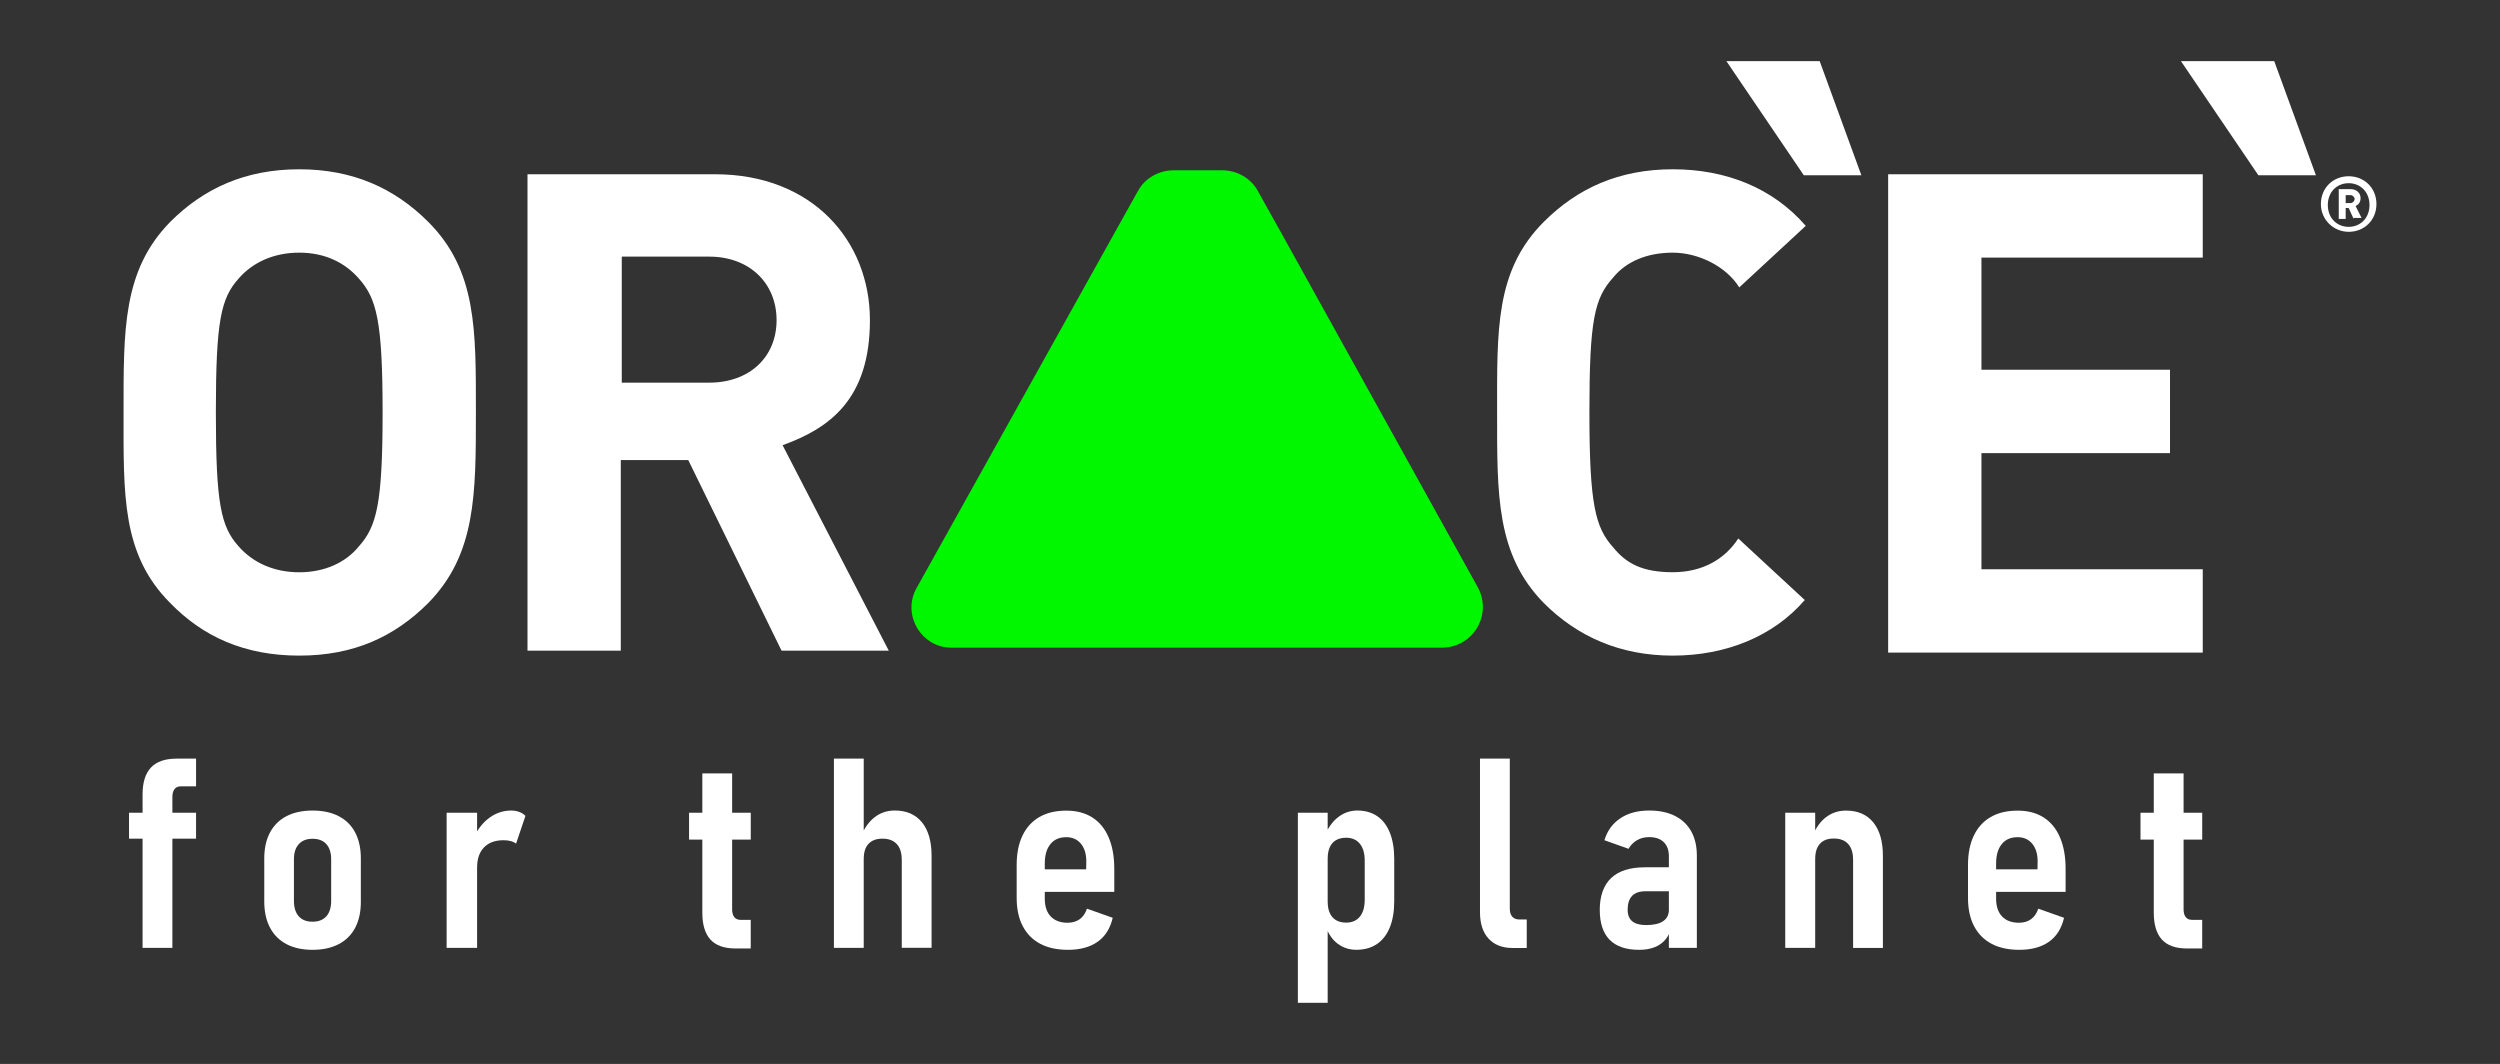
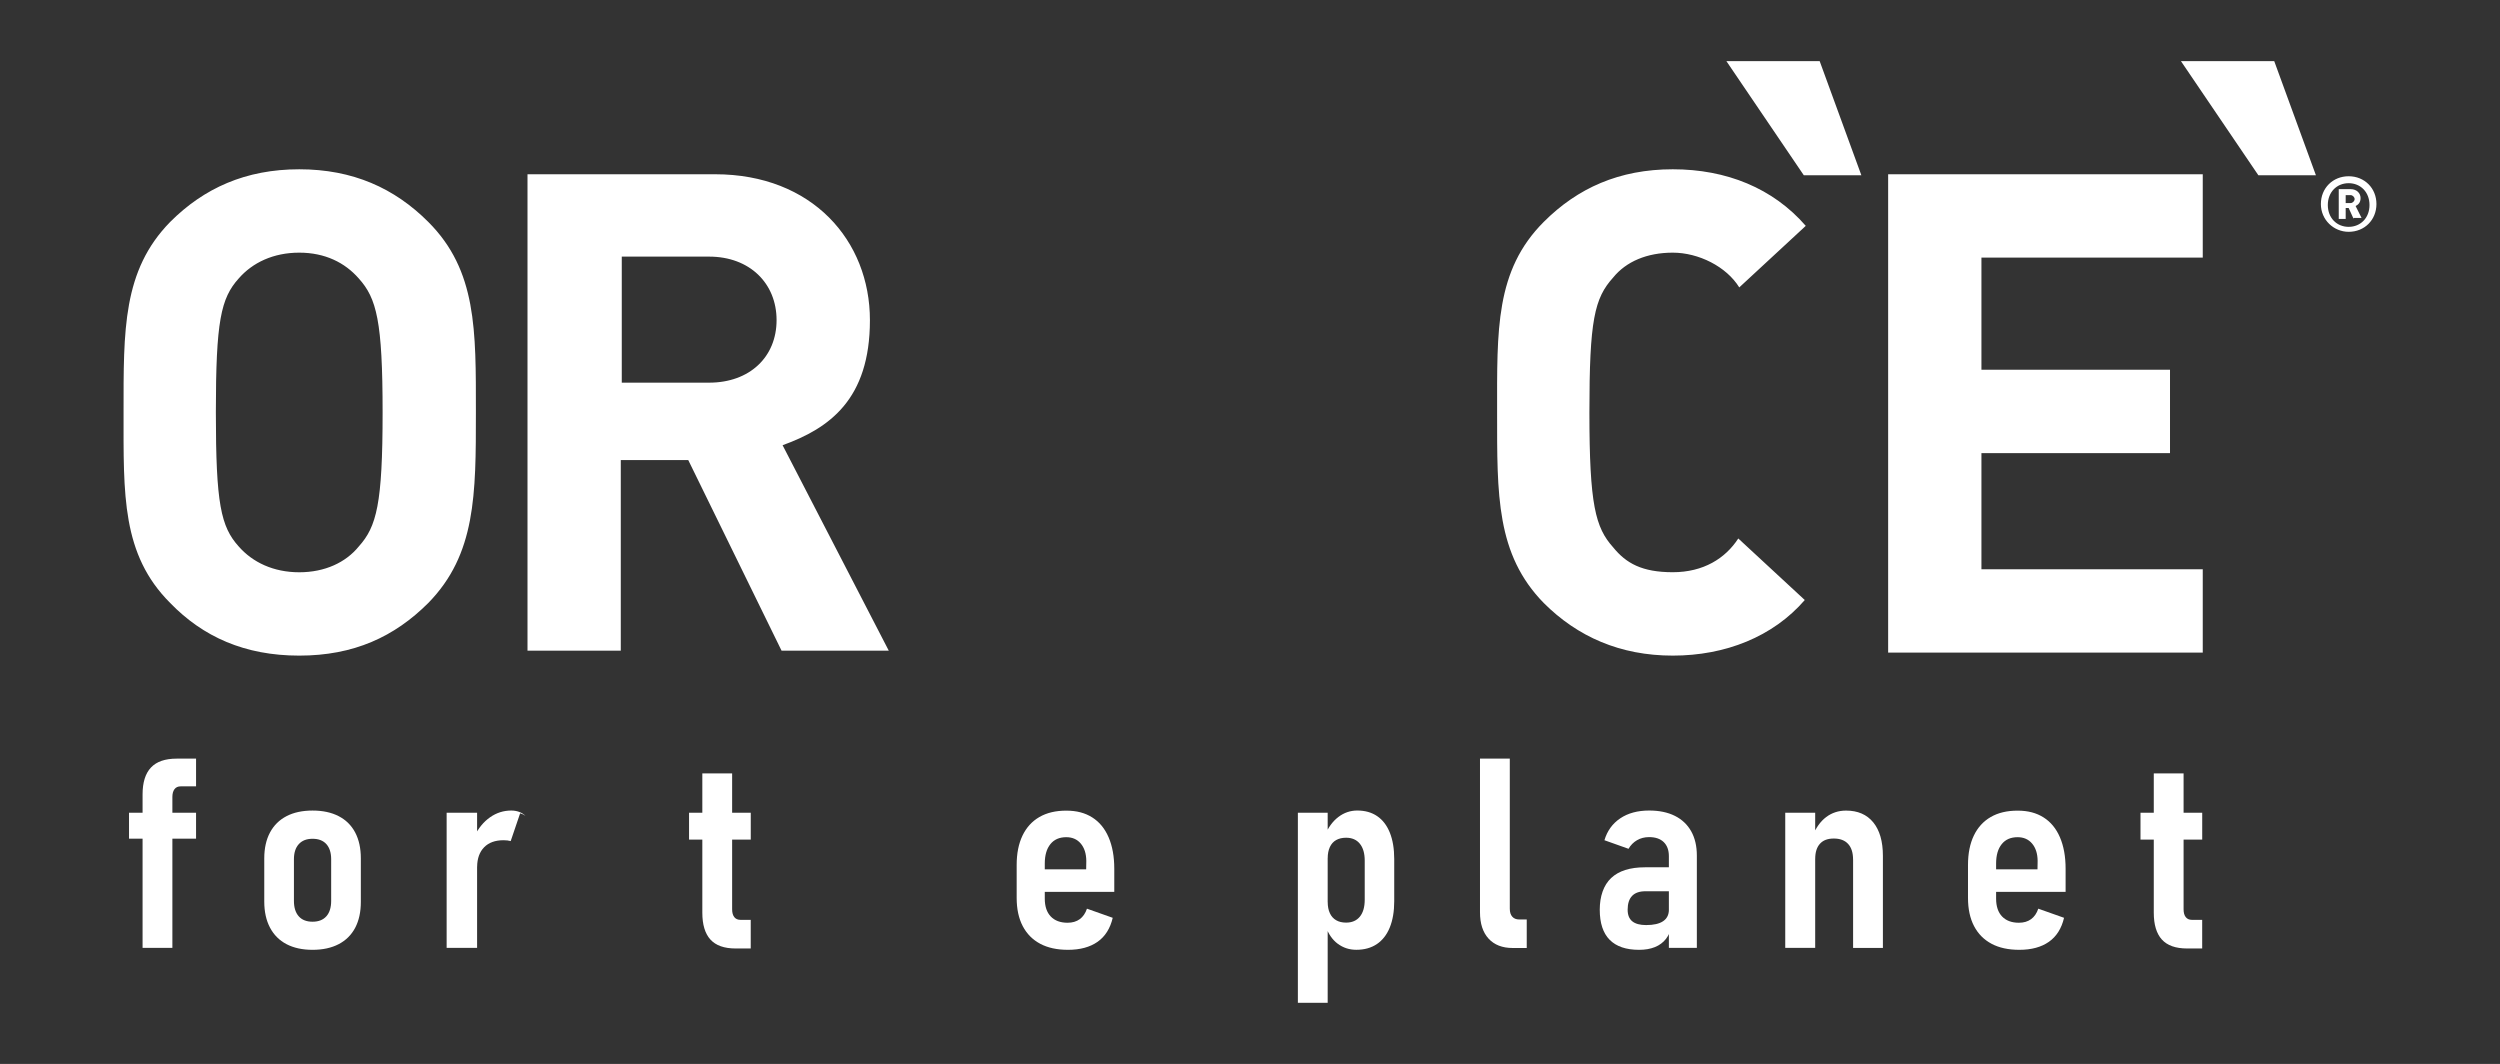
<svg xmlns="http://www.w3.org/2000/svg" id="Flag" viewBox="0 0 915.17 389.47">
  <rect x="0" y="0" width="915.17" height="389.47" fill="#333333" stroke="none" />
  <defs>
    <style>
      .cls-1 {
        fill: #00f700;
      }

      .cls-2 {
        fill: #fff;
      }
    </style>
  </defs>
  <g>
    <path class="cls-2" d="M859.77,84.86c-5.45,0-10.17-4.36-10.17-10.17s4.36-10.17,10.17-10.17,10.17,4.36,10.17,10.17-4.36,10.17-10.17,10.17ZM859.77,67.06c-4.36,0-7.63,3.27-7.63,7.99s3.27,7.99,7.63,7.99,7.63-3.27,7.63-7.99-3.27-7.99-7.63-7.99ZM861.59,80.14l-1.82-4h-1.09v4h-2.54v-10.9h4.36c2.18,0,3.63,1.45,3.63,3.27s-1.09,2.54-1.82,2.91l2.18,4.36h-2.91v.36ZM860.5,71.42h-1.82v2.91h1.82c.73,0,1.45-.73,1.45-1.45s-.73-1.45-1.45-1.45Z" />
    <path class="cls-2" d="M631.97,22.37h34.15l15.26,41.78h-21.07l-28.34-41.78ZM798.37,22.37h34.15l15.26,41.78h-21.07l-28.34-41.78ZM156.77,220.74c-12.35,12.35-27.25,19.26-47.23,19.26s-35.24-6.9-47.23-19.26c-17.8-17.8-17.08-39.6-17.08-69.76s-.36-51.95,17.08-69.75c12.35-12.35,27.61-19.26,47.23-19.26s34.88,6.9,47.23,19.26c17.8,17.8,17.44,39.6,17.44,69.75s0,51.95-17.44,69.76ZM131.34,101.94c-5.09-5.81-12.35-9.45-21.8-9.45s-17.08,3.63-22.16,9.45c-6.54,7.27-8.36,15.62-8.36,49.05s1.82,41.78,8.36,49.05c5.09,5.81,12.72,9.45,22.16,9.45s17.08-3.63,21.8-9.45c6.54-7.27,8.72-15.62,8.72-49.05s-2.18-41.78-8.72-49.05ZM286.1,238.18l-34.15-69.76h-24.7v69.76h-34.15V63.79h68.67c35.6,0,56.68,24.34,56.68,53.41s-14.9,39.6-31.97,45.78l38.87,75.21h-39.24ZM259.58,93.94h-31.97v46.14h31.97c14.9,0,24.7-9.45,24.7-22.89s-9.81-23.25-24.7-23.25ZM691.19,238.18V63.79h115.17v30.52h-81.02v41.05h69.03v30.52h-69.03v42.51h81.02v30.52h-115.17v-.73ZM636.33,197.12c-4.72,7.27-12.72,12.35-23.98,12.35s-17.08-3.27-21.8-9.08c-6.54-7.27-8.72-15.62-8.72-49.41s1.82-41.78,8.72-49.41c4.72-5.81,12.35-9.08,21.8-9.08s19.62,5.09,24.34,12.72l24.34-22.53c-11.99-13.81-29.06-20.71-48.68-20.71s-34.88,6.9-47.23,19.26c-17.8,17.8-17.08,39.6-17.08,69.75s-.36,51.95,17.08,69.76c12.35,12.35,27.98,19.26,47.23,19.26s36.69-6.9,48.32-20.35l-24.34-22.53Z" />
-     <path class="cls-1" d="M541.15,215.29l-71.94-129.7-8.72-15.62c-2.54-4.72-7.63-7.63-13.08-7.63h-17.8c-5.45,0-10.54,2.91-13.08,7.63l-8.72,15.62-72.3,129.7c-5.45,9.81,1.82,21.8,12.72,21.8h179.47c11.63,0,18.53-11.99,13.44-21.8Z" />
  </g>
  <g>
    <path class="cls-2" d="M47.23,297.52h24.54v9.48h-24.54v-9.48ZM52.19,290.81c0-4.38,1.02-7.66,3.07-9.84s5.19-3.26,9.41-3.26h7.1v10.15h-5.62c-1.02,0-1.78.35-2.29,1.05-.51.7-.76,1.64-.76,2.81v55.27h-10.91v-56.18Z" />
    <path class="cls-2" d="M104.89,345.63c-2.64-1.38-4.65-3.4-6.05-6.05-1.4-2.65-2.1-5.84-2.1-9.55v-15.82c0-3.68.7-6.84,2.1-9.46,1.4-2.62,3.41-4.61,6.05-5.98,2.64-1.37,5.81-2.05,9.53-2.05s6.9.68,9.55,2.05c2.65,1.37,4.67,3.36,6.05,5.98,1.38,2.62,2.07,5.77,2.07,9.46v15.96c0,3.68-.69,6.84-2.07,9.46-1.38,2.62-3.4,4.62-6.05,6-2.65,1.38-5.84,2.07-9.55,2.07s-6.89-.69-9.53-2.07ZM119.47,335.43c1.17-1.32,1.76-3.2,1.76-5.65v-15.25c0-2.38-.59-4.22-1.76-5.53-1.18-1.3-2.86-1.95-5.05-1.95s-3.84.65-5.03,1.95-1.79,3.14-1.79,5.53v15.25c0,2.45.59,4.33,1.76,5.65,1.17,1.32,2.86,1.98,5.05,1.98s3.88-.66,5.05-1.98Z" />
-     <path class="cls-2" d="M163.5,297.52h11.15v49.46h-11.15v-49.46ZM186.95,307.89c-.76-.21-1.64-.31-2.62-.31-3.05,0-5.42.86-7.1,2.57-1.68,1.72-2.54,4.1-2.57,7.15l-1-11.15c1.46-2.99,3.37-5.31,5.72-6.96,2.35-1.65,4.94-2.48,7.77-2.48,1.05,0,2.02.17,2.91.5.89.33,1.65.82,2.29,1.45l-3.43,10.15c-.54-.41-1.19-.72-1.95-.93Z" />
+     <path class="cls-2" d="M163.5,297.52h11.15v49.46h-11.15v-49.46ZM186.95,307.89c-.76-.21-1.64-.31-2.62-.31-3.05,0-5.42.86-7.1,2.57-1.68,1.72-2.54,4.1-2.57,7.15l-1-11.15c1.46-2.99,3.37-5.31,5.72-6.96,2.35-1.65,4.94-2.48,7.77-2.48,1.05,0,2.02.17,2.91.5.89.33,1.65.82,2.29,1.45c-.54-.41-1.19-.72-1.95-.93Z" />
    <path class="cls-2" d="M252.24,297.52h22.59v9.82h-22.59v-9.82ZM260.05,343.93c-1.97-2.19-2.95-5.46-2.95-9.82v-50.99h10.91v49.75c0,1.24.26,2.19.79,2.86s1.28,1,2.26,1h3.76v10.48h-5.53c-4.19,0-7.27-1.1-9.24-3.29Z" />
-     <path class="cls-2" d="M305.27,277.7h10.91v69.28h-10.91v-69.28ZM330.1,314.73c0-2.51-.6-4.42-1.81-5.74-1.21-1.32-2.95-1.98-5.24-1.98s-3.92.63-5.1,1.88c-1.18,1.25-1.76,3.09-1.76,5.5l-.95-8.39c1.24-2.99,2.91-5.28,5-6.89,2.1-1.6,4.53-2.41,7.29-2.41,4.29,0,7.61,1.44,9.96,4.31,2.35,2.88,3.53,6.97,3.53,12.27v33.69h-10.91v-32.26Z" />
    <path class="cls-2" d="M380.78,345.48c-2.78-1.48-4.91-3.63-6.39-6.46s-2.22-6.27-2.22-10.34v-12.06c0-4.19.71-7.77,2.14-10.75,1.43-2.97,3.49-5.23,6.19-6.79,2.7-1.56,5.97-2.33,9.82-2.33s6.89.83,9.51,2.48,4.62,4.08,6,7.29c1.38,3.21,2.07,7.04,2.07,11.48v8.48h-27.92v-8.24h17.63l.05-3.1c-.03-2.67-.71-4.78-2.03-6.34-1.32-1.56-3.09-2.33-5.31-2.33-2.51,0-4.45.85-5.81,2.55-1.37,1.7-2.05,4.06-2.05,7.08v12.87c0,2.83.73,5,2.19,6.53,1.46,1.52,3.51,2.29,6.15,2.29,1.78,0,3.26-.44,4.46-1.31,1.19-.87,2.07-2.15,2.64-3.84l9.43,3.34c-.92,3.91-2.77,6.84-5.55,8.79-2.78,1.95-6.39,2.93-10.84,2.93-4,0-7.39-.74-10.17-2.22Z" />
    <path class="cls-2" d="M475.11,297.52h10.91v69.57h-10.91v-69.57ZM489.67,345.46c-1.95-1.49-3.39-3.57-4.31-6.24l.67-9.05c0,1.62.26,2.99.79,4.12.52,1.13,1.29,1.99,2.29,2.57,1,.59,2.22.88,3.65.88,2.16,0,3.84-.72,5.03-2.17s1.79-3.52,1.79-6.22v-14.3c0-2.67-.6-4.73-1.79-6.19s-2.87-2.19-5.03-2.19c-1.43,0-2.64.29-3.65.86s-1.76,1.42-2.29,2.55c-.52,1.13-.79,2.49-.79,4.07l-1-8.39c1.21-2.89,2.84-5.12,4.91-6.69,2.06-1.57,4.37-2.36,6.91-2.36,2.86,0,5.3.69,7.31,2.07,2.02,1.38,3.56,3.4,4.62,6.05,1.06,2.65,1.6,5.87,1.6,9.65v15.44c0,3.75-.55,6.96-1.64,9.63s-2.68,4.69-4.74,6.07c-2.07,1.38-4.56,2.07-7.48,2.07-2.6,0-4.88-.75-6.84-2.24Z" />
    <path class="cls-2" d="M552.69,332.69c0,1.24.3,2.2.91,2.88.6.68,1.45,1.02,2.53,1.02h2.76v10.44h-5.15c-3.78,0-6.72-1.14-8.82-3.43s-3.14-5.51-3.14-9.67v-56.23h10.91v54.99Z" />
    <path class="cls-2" d="M589.24,344.03c-2.41-2.45-3.62-6.12-3.62-11.01s1.39-8.98,4.17-11.6c2.78-2.62,6.9-3.93,12.37-3.93h9.1l.67,8.77h-9.58c-2.16,0-3.79.56-4.88,1.69s-1.64,2.82-1.64,5.07c0,1.91.56,3.32,1.69,4.24,1.13.92,2.82,1.38,5.07,1.38,2.76,0,4.84-.48,6.24-1.43,1.4-.95,2.1-2.37,2.1-4.24l.95,5.67c-.29,2-.95,3.68-2,5.03s-2.41,2.36-4.07,3.03-3.6,1-5.79,1c-4.77,0-8.36-1.22-10.77-3.67ZM610.92,313.39c0-2.19-.63-3.9-1.88-5.12-1.26-1.22-3.04-1.83-5.36-1.83-1.65,0-3.13.38-4.43,1.14-1.3.76-2.33,1.81-3.1,3.14l-8.82-3.14c1.02-3.43,2.95-6.1,5.79-8.01,2.84-1.91,6.38-2.86,10.6-2.86,3.65,0,6.78.65,9.39,1.95,2.6,1.3,4.6,3.19,5.98,5.65s2.07,5.42,2.07,8.89v33.78h-10.24v-33.59Z" />
    <path class="cls-2" d="M653.52,297.52h10.96v49.46h-10.96v-49.46ZM678.35,314.68c0-2.51-.6-4.42-1.81-5.74-1.21-1.32-2.95-1.98-5.24-1.98s-3.92.64-5.07,1.91c-1.16,1.27-1.74,3.11-1.74,5.53l-1-8.29c1.24-3.08,2.91-5.42,5-7s4.53-2.38,7.29-2.38c4.29,0,7.61,1.44,9.96,4.31,2.35,2.88,3.53,6.97,3.53,12.27v33.69h-10.91v-32.31Z" />
    <path class="cls-2" d="M729.03,345.48c-2.78-1.48-4.91-3.63-6.39-6.46s-2.22-6.27-2.22-10.34v-12.06c0-4.19.71-7.77,2.14-10.75,1.43-2.97,3.49-5.23,6.19-6.79,2.7-1.56,5.97-2.33,9.82-2.33s6.89.83,9.51,2.48,4.62,4.08,6,7.29,2.07,7.04,2.07,11.48v8.48h-27.92v-8.24h17.63l.05-3.1c-.03-2.67-.71-4.78-2.03-6.34-1.32-1.56-3.09-2.33-5.31-2.33-2.51,0-4.45.85-5.81,2.55-1.37,1.7-2.05,4.06-2.05,7.08v12.87c0,2.83.73,5,2.19,6.53,1.46,1.52,3.51,2.29,6.15,2.29,1.78,0,3.26-.44,4.46-1.31,1.19-.87,2.07-2.15,2.64-3.84l9.43,3.34c-.92,3.91-2.77,6.84-5.55,8.79-2.78,1.95-6.39,2.93-10.84,2.93-4,0-7.39-.74-10.17-2.22Z" />
    <path class="cls-2" d="M783.57,297.52h22.59v9.82h-22.59v-9.82ZM791.38,343.93c-1.97-2.19-2.95-5.46-2.95-9.82v-50.99h10.91v49.75c0,1.24.26,2.19.79,2.86s1.28,1,2.26,1h3.76v10.48h-5.53c-4.19,0-7.27-1.1-9.24-3.29Z" />
  </g>
</svg>